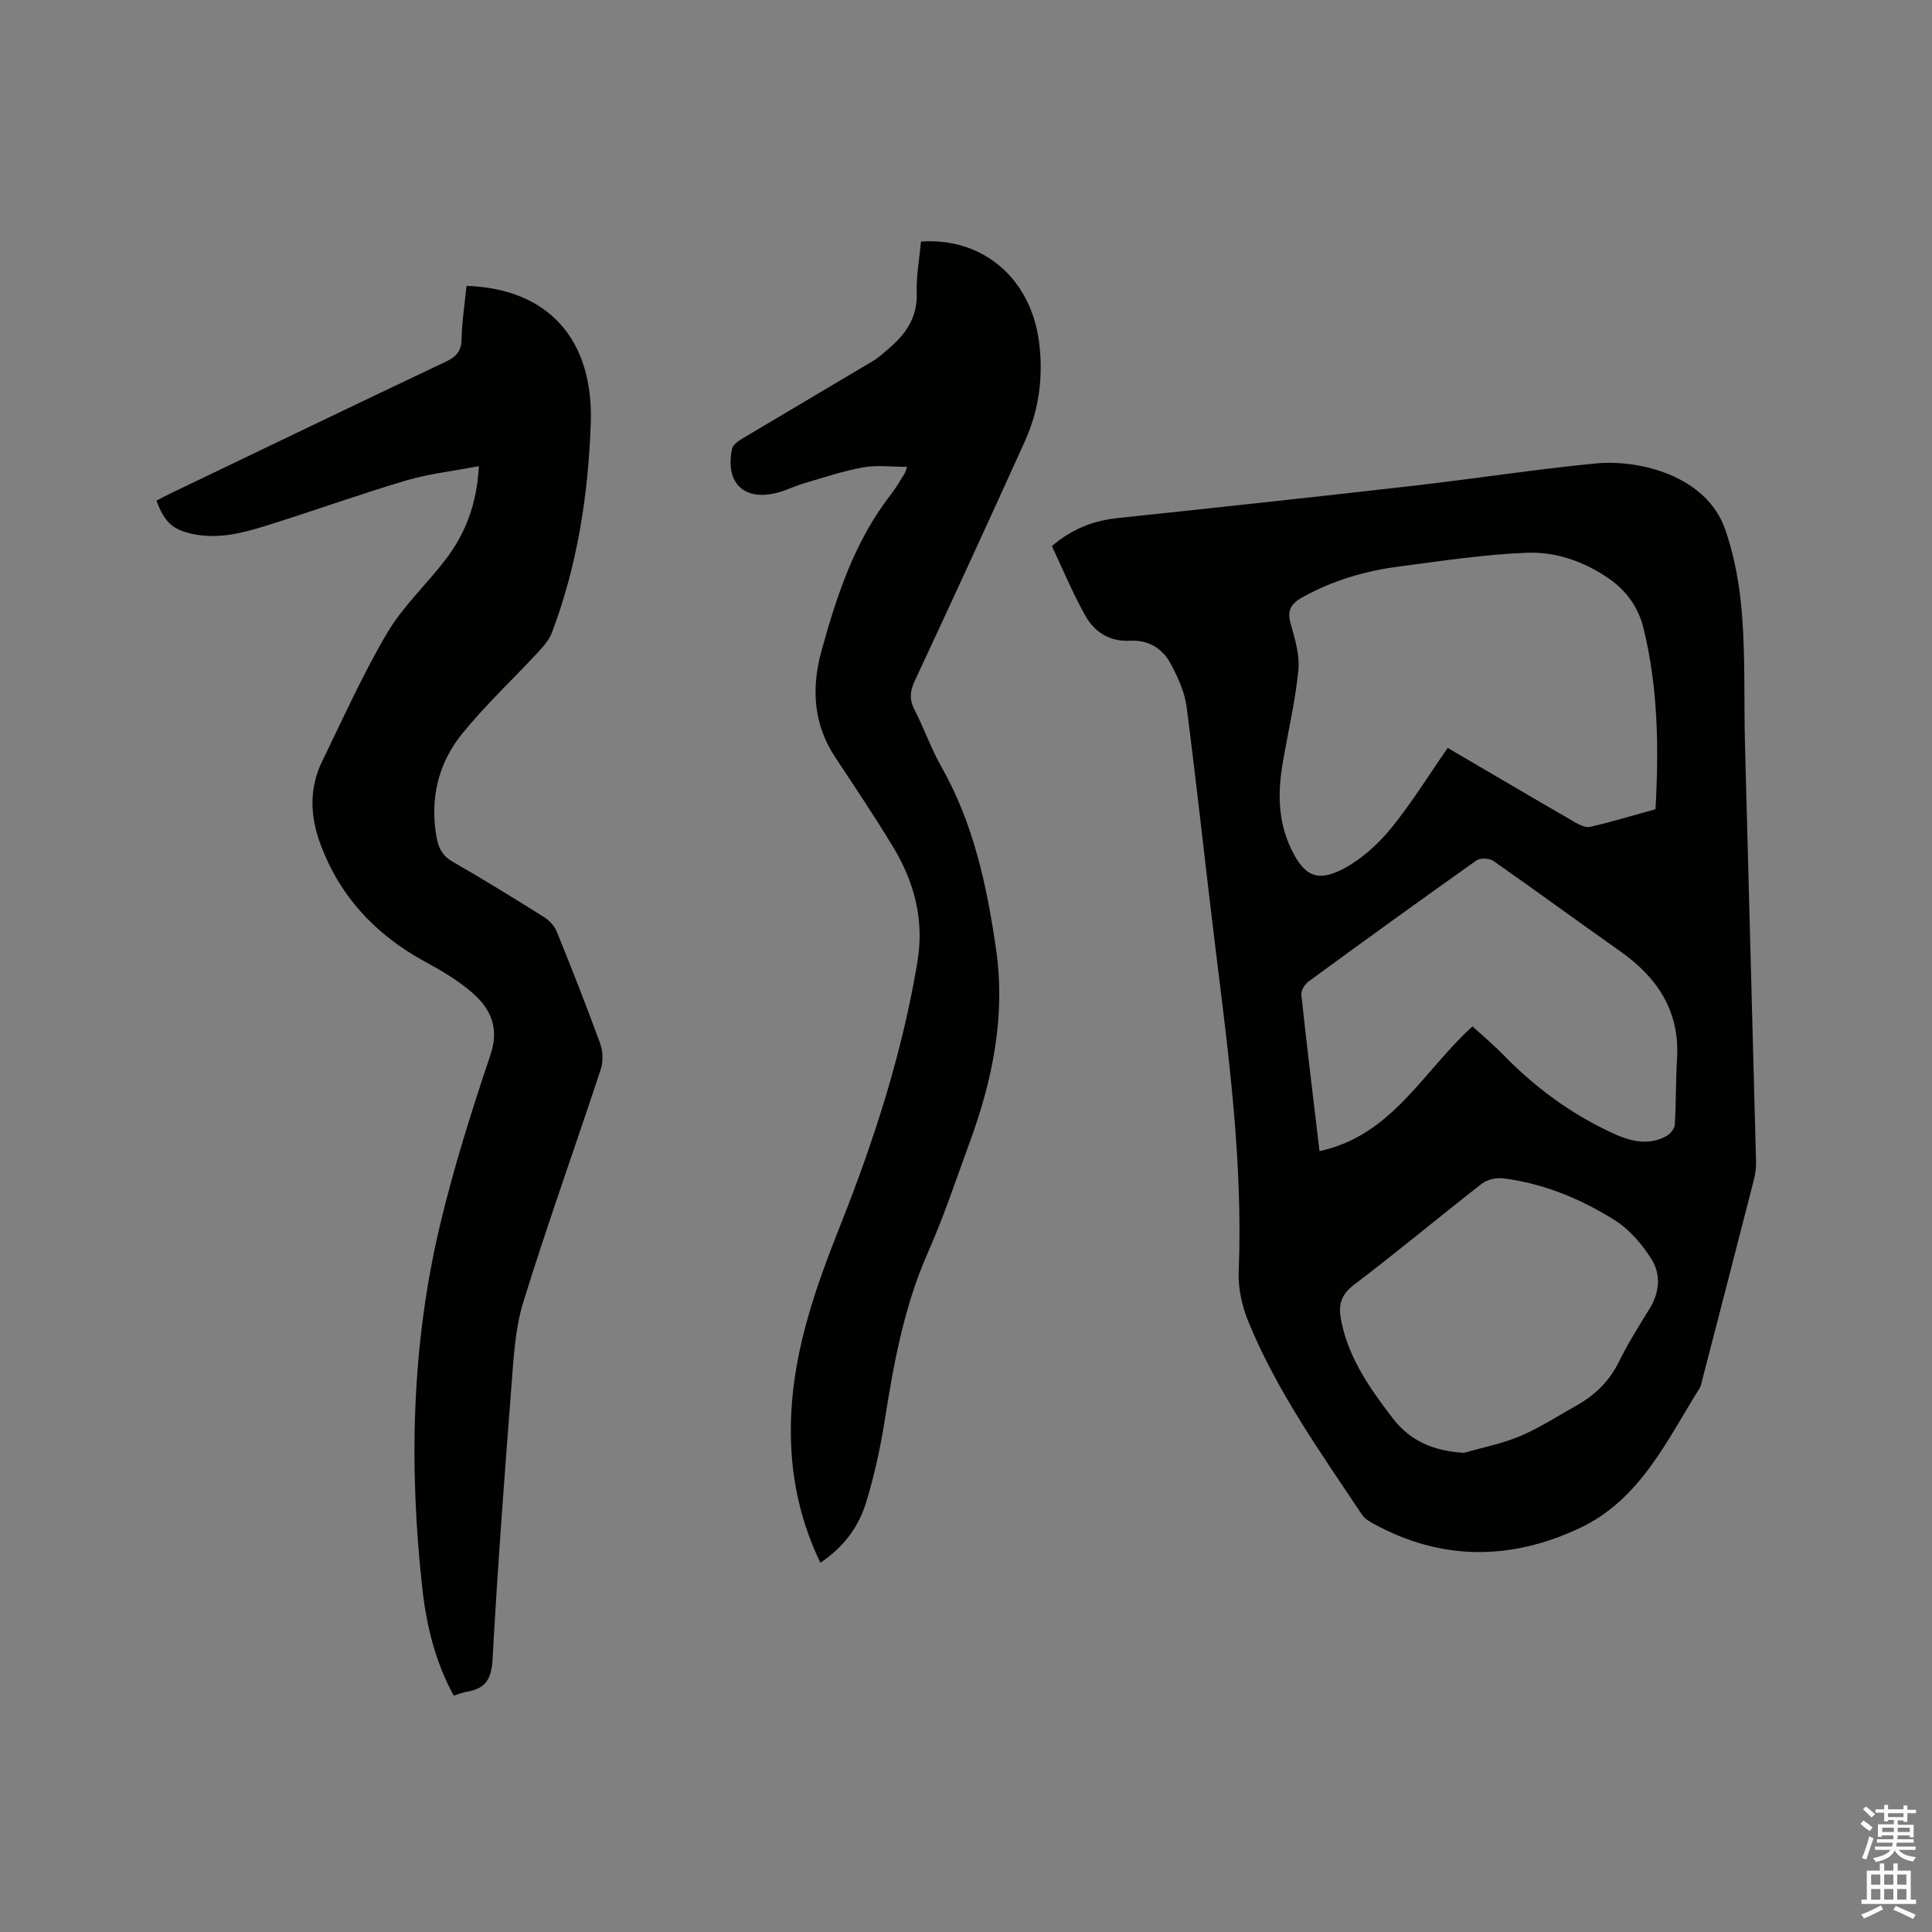
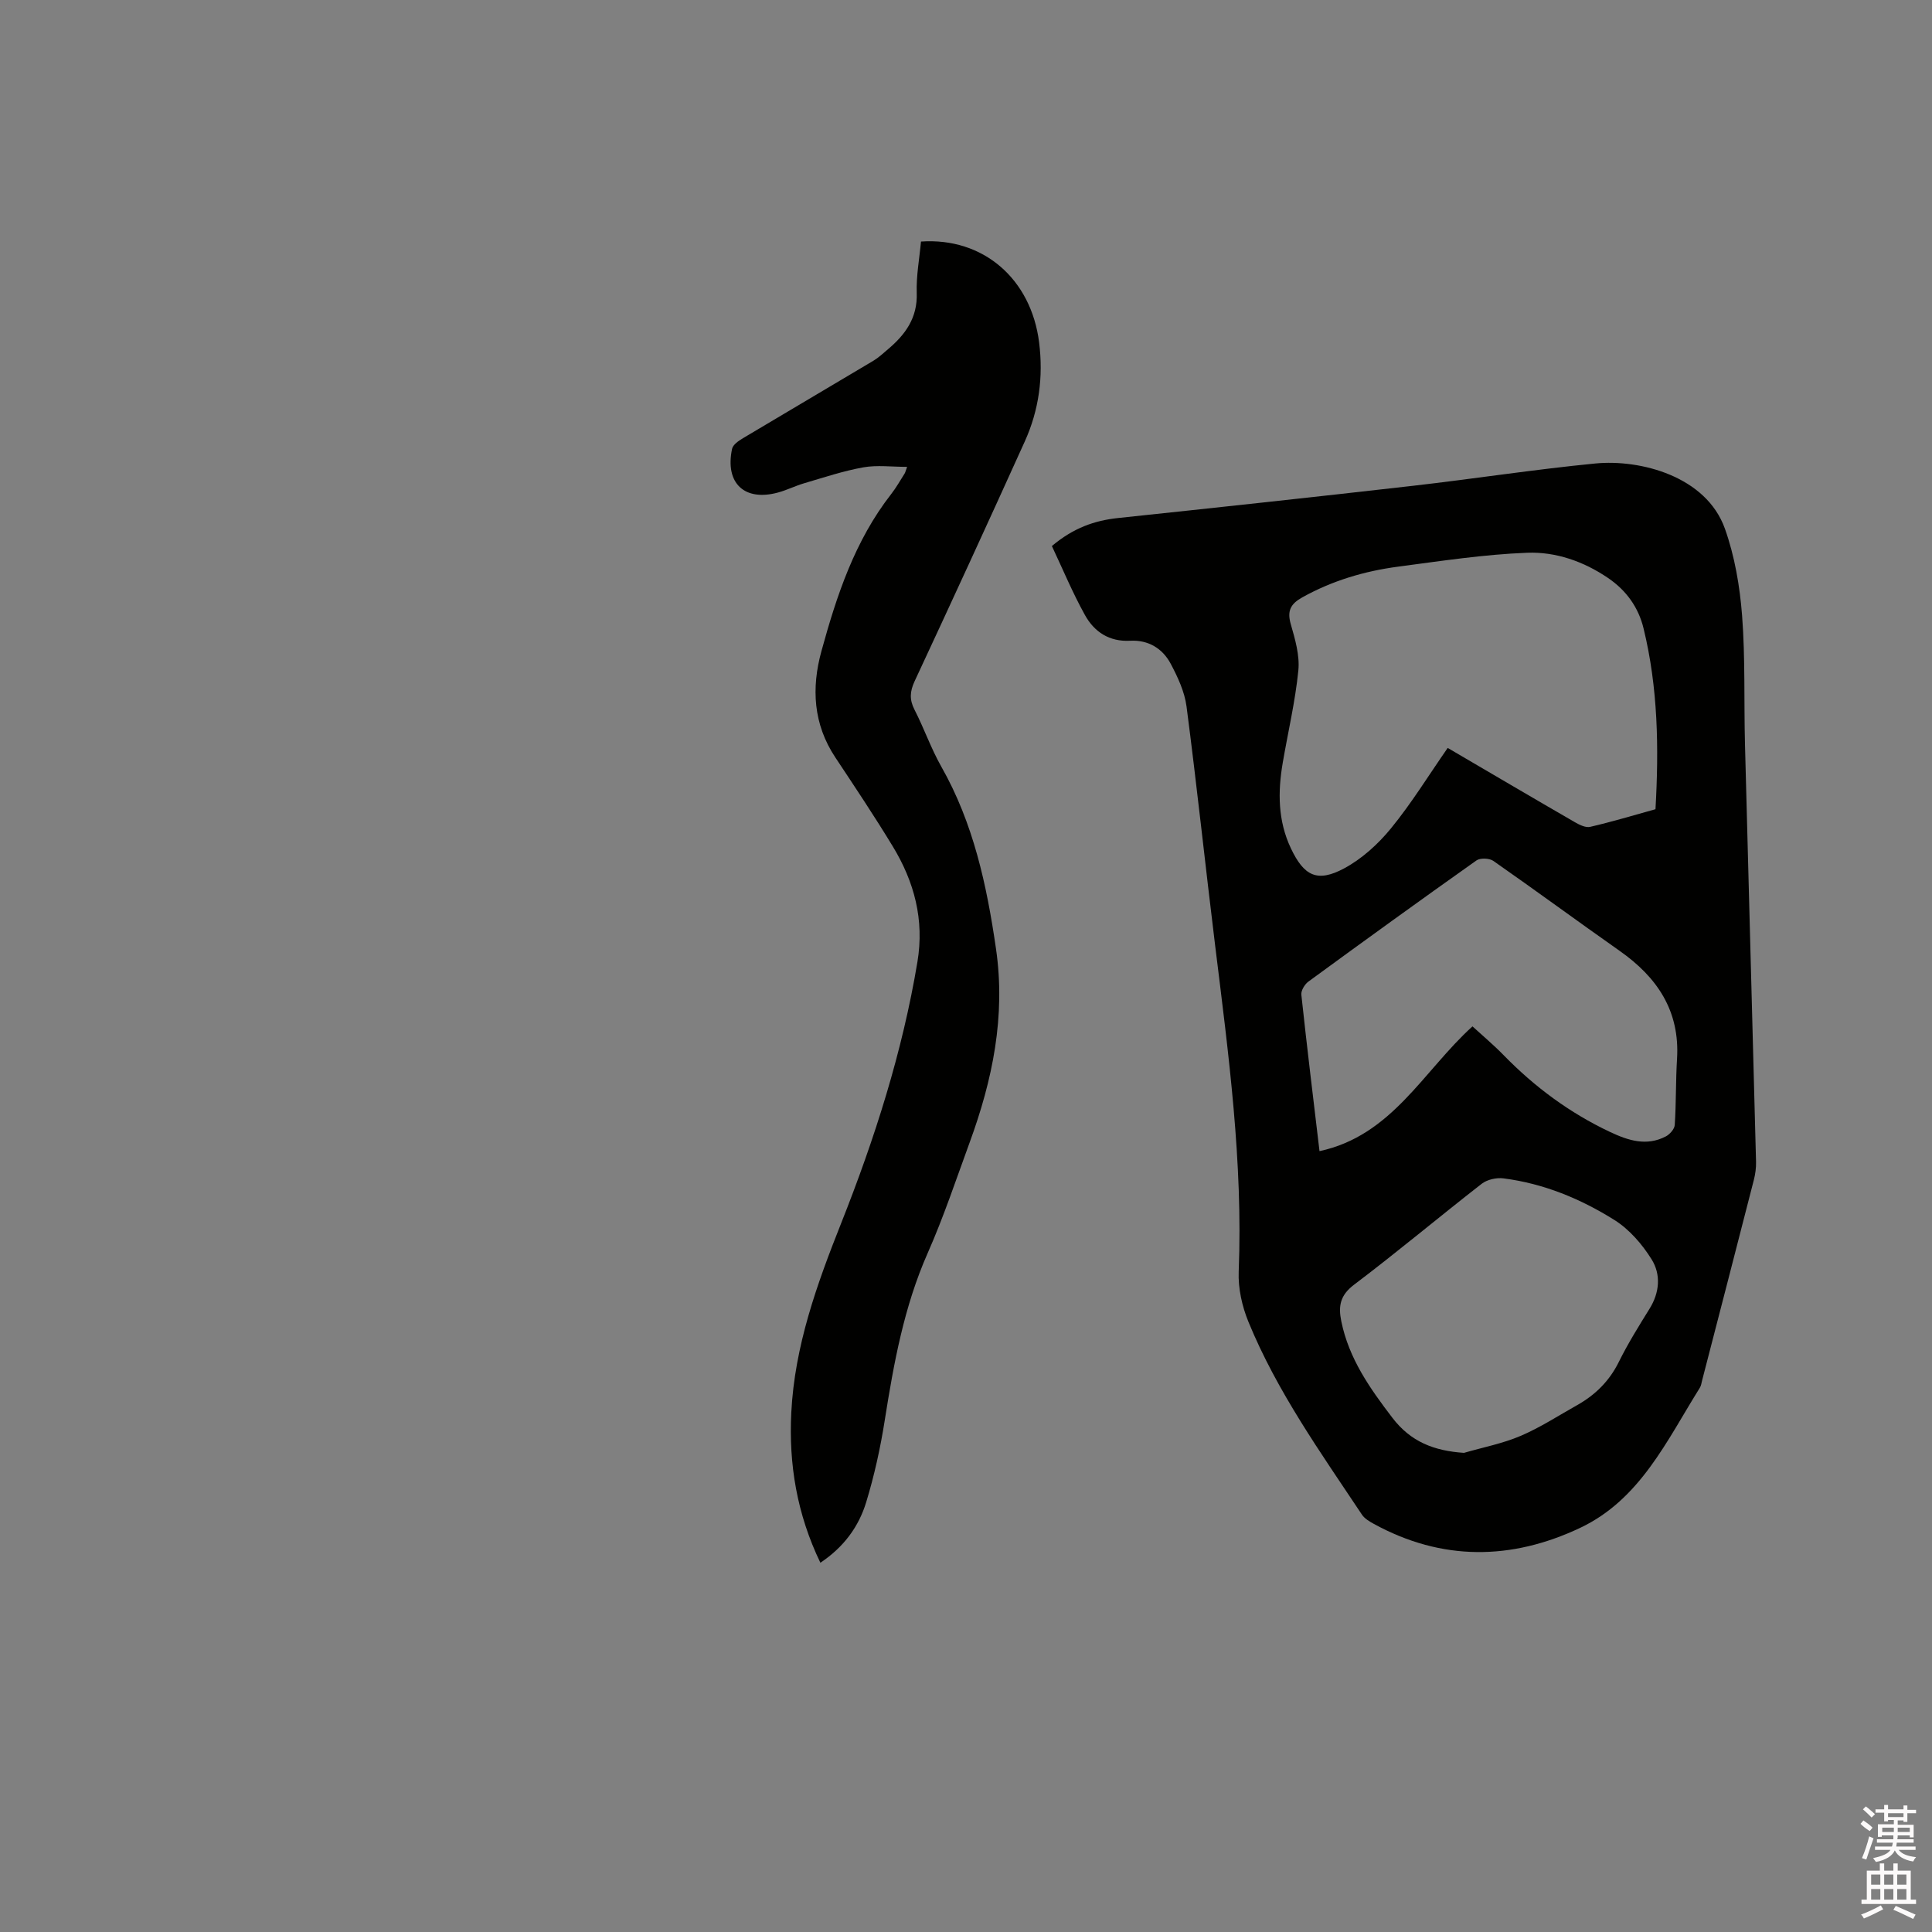
<svg xmlns="http://www.w3.org/2000/svg" enable-background="new 0 0 400 400" viewBox="0 0 400 400">
  <rect x="0" y="0" width="400" height="400" fill="#808080" stroke="none" />
  <path d="m385.2 377.6.6-.7c.6.4 1.3.9 1.9 1.5l-.6.7c-.8-.5-1.4-1-1.9-1.5zm.3 7.1c.6-1.4 1.1-2.9 1.5-4.5.3.1.6.3.9.4-.5 1.4-1 2.9-1.5 4.4zm.2-10.1.6-.6c.7.5 1.3 1.1 1.9 1.6l-.7.7c-.6-.6-1.2-1.2-1.8-1.7zm8.4-.8h.8v.9h1.8v.7h-1.8v1.8h-.8v-.3h-1.2v.9h3.3v2.6h-.8v-.4h-2.5c0 .3 0 .6-.1.8h3.4v.7h-3.5c0 .3-.1.6-.1.8h4v.7h-3.5c.7.9 1.9 1.3 3.6 1.5-.2.2-.4.5-.6.9-1.9-.3-3.2-1.1-3.8-2.3-.5 1.1-1.8 2-3.9 2.4-.2-.3-.4-.5-.6-.8 1.9-.4 3.1-.9 3.6-1.7h-3.2v-.7h3.5c.1-.2.1-.5.2-.8h-3.3v-.7h3.4c0-.2 0-.5 0-.8h-2.4v.3h-.8v-2.6h3.3v-.9h-1.2v.3h-.8v-1.8h-1.8v-.7h1.8v-.9h.8v.9h3.2zm-4.4 5.5h2.4c0-.3 0-.6 0-.9h-2.4zm1.2-3.1h3.2v-.8h-3.2zm4.4 2.2h-2.4v.9h2.5v-.9z" fill="#fcfafa" />
  <path d="m389.2 385.8h.9v1.5h1.9v-1.5h.9v1.5h2.7v6h1.1v.9h-11.3v-.9h1.1v-6h2.7zm.2 8.7.5.8c-1.2.6-2.5 1.3-4 1.9-.2-.3-.3-.6-.6-.8 1.6-.6 3-1.3 4.1-1.9zm-2-4.3h1.9v-2.1h-1.9zm0 3.1h1.9v-2.2h-1.9zm2.7-3.1h1.9v-2.1h-1.9zm0 3.1h1.9v-2.2h-1.9zm2.4 1.3c1.4.6 2.7 1.2 4.1 1.8l-.5.9c-1.5-.7-2.8-1.4-4.1-1.9zm2.2-6.5h-1.9v2.1h1.9zm-1.9 5.2h1.9v-2.2h-1.9z" fill="#fcfafa" />
  <g fill="#010100">
    <path d="m217.78 113.05c4.46-3.75 8.82-5.28 13.71-5.8 20.33-2.15 40.65-4.34 60.95-6.66 12.63-1.44 25.2-3.4 37.85-4.63 9.31-.91 22.95 2.63 26.83 13.49 2.03 5.7 3.09 11.92 3.56 17.98.68 8.85.37 17.78.6 26.67.74 28.82 1.55 57.64 2.29 86.46.03 1.25-.15 2.54-.46 3.75-3.54 13.84-7.13 27.67-10.71 41.51-.13.51-.2 1.08-.47 1.51-6.83 10.9-12.33 23.11-24.78 29-14.23 6.73-28.62 6.89-42.7-.82-.91-.5-1.92-1.09-2.47-1.91-8.56-12.87-17.58-25.49-23.49-39.89-1.33-3.23-2.17-6.98-2.03-10.44.9-22.68-2.11-45.05-4.87-67.45-2.03-16.51-3.78-33.05-5.93-49.55-.4-3.05-1.81-6.07-3.27-8.83-1.69-3.19-4.65-4.98-8.38-4.78-4.36.24-7.47-1.85-9.4-5.35-2.55-4.59-4.57-9.47-6.83-14.26zm124.97 54.49c.72-12.7.53-25.17-2.47-37.44-1.06-4.36-3.56-7.85-7.33-10.42-5.06-3.45-10.83-5.46-16.74-5.24-8.94.34-17.86 1.71-26.75 2.88-6.96.92-13.63 2.9-19.84 6.36-2.4 1.34-3.18 2.77-2.38 5.54.89 3.11 1.88 6.47 1.57 9.59-.64 6.41-2.14 12.73-3.23 19.1-1.04 6.06-1.02 12.03 1.69 17.74 2.7 5.69 5.43 7.12 10.98 4.16 3.69-1.97 7.07-5.04 9.74-8.31 4.25-5.2 7.8-10.98 11.74-16.65 8.8 5.15 17.56 10.31 26.35 15.39.94.54 2.22 1.17 3.15.95 4.53-1.05 8.98-2.39 13.52-3.65zm-37.89 44.96c2.16 1.98 4.43 3.88 6.48 5.99 6.42 6.58 13.67 11.94 22 15.87 3.78 1.78 7.54 2.99 11.52.94.84-.43 1.83-1.54 1.88-2.4.3-4.54.19-9.11.47-13.65.62-9.95-4.1-16.92-11.9-22.4-8.75-6.15-17.36-12.49-26.13-18.61-.82-.57-2.71-.65-3.49-.1-11.67 8.26-23.25 16.64-34.79 25.08-.77.56-1.56 1.86-1.47 2.73 1.15 10.73 2.46 21.44 3.76 32.38 15.01-3.21 21.47-16.59 31.67-25.83zm-1.76 88.3c3.92-1.14 7.99-1.92 11.72-3.51 4.06-1.73 7.82-4.19 11.69-6.36 3.77-2.12 6.69-4.99 8.65-8.96 1.87-3.78 4.12-7.4 6.35-10.99 2.11-3.39 2.39-7.11.44-10.24-1.94-3.12-4.6-6.2-7.68-8.14-7.01-4.4-14.67-7.57-22.99-8.63-1.45-.19-3.38.24-4.51 1.12-8.86 6.89-17.46 14.12-26.42 20.89-2.9 2.19-3.29 4.42-2.65 7.57 1.57 7.73 5.91 13.88 10.58 19.99 3.81 4.99 8.64 6.84 14.82 7.26z" />
-     <path d="m99.14 96.51c-5.32 1.02-10.27 1.57-14.99 2.95-9.13 2.69-18.09 5.92-27.17 8.79-5.54 1.75-11.13 3.57-17.1 2.3-4.13-.88-5.8-2.4-7.49-6.9.95-.49 1.92-1.02 2.93-1.5 18.99-9.11 37.97-18.26 57.01-27.28 2.19-1.04 3.19-2.19 3.24-4.71.07-3.67.66-7.33 1.02-10.97 16.9.56 26.35 11.04 25.72 28.55-.53 14.79-2.77 29.3-8.04 43.22-.56 1.49-1.71 2.83-2.82 4.02-5.24 5.65-10.91 10.95-15.75 16.91-5.01 6.17-6.74 13.57-5.3 21.55.39 2.17 1.24 3.78 3.33 4.98 6.43 3.68 12.74 7.58 19.02 11.53 1.06.67 2.07 1.81 2.54 2.97 3.1 7.65 6.13 15.33 8.95 23.08.59 1.61.68 3.74.15 5.36-5.29 16.08-11.04 32.02-16.04 48.19-1.72 5.56-2.01 11.63-2.47 17.51-1.46 18.81-2.86 37.63-3.9 56.46-.22 3.98-1.36 6.07-5.2 6.71-.92.15-1.8.52-2.84.83-3.82-6.99-5.65-14.5-6.5-22.18-2.8-25.24-2.24-50.41 3.65-75.2 2.84-11.93 6.55-23.67 10.46-35.3 1.85-5.51.08-9.43-3.62-12.71-2.97-2.63-6.51-4.7-10.02-6.61-10.17-5.56-17.59-13.48-21.61-24.41-2.08-5.67-2.33-11.43.38-16.99 4.36-8.93 8.43-18.06 13.47-26.6 3.24-5.49 8.11-10 12.03-15.12 4.17-5.42 6.56-11.58 6.96-19.43z" />
-     <path d="m169.85 323.55c-4.86-10.09-6.57-20.4-6.02-31.13.7-13.75 5.28-26.47 10.3-39.11 6.96-17.54 12.69-35.45 15.81-54.14 1.46-8.76-.65-16.61-5.11-23.95-3.79-6.24-7.85-12.32-11.89-18.41-4.57-6.88-4.97-14.36-2.88-21.97 3.17-11.55 6.92-22.91 14.46-32.56 1.04-1.33 1.87-2.83 2.78-4.25.11-.17.15-.38.51-1.37-3.2 0-6.22-.41-9.07.1-4.14.74-8.18 2.1-12.24 3.29-1.82.53-3.55 1.41-5.38 1.91-6.98 1.92-11.06-1.9-9.55-9.04.18-.86 1.36-1.66 2.26-2.2 8.99-5.37 18.02-10.67 27.01-16.04 1.08-.65 2.02-1.54 2.99-2.36 3.62-3.05 6.15-6.52 5.97-11.66-.12-3.55.56-7.13.88-10.65 12.9-.89 22.81 7.74 24.46 20.9.89 7.13-.03 13.99-2.97 20.49-7.5 16.59-15.11 33.12-22.8 49.62-.99 2.13-1.11 3.82-.03 5.92 1.98 3.86 3.41 8.01 5.54 11.77 6.66 11.73 9.42 24.54 11.33 37.72 2.03 13.98-.72 27.18-5.47 40.15-2.8 7.65-5.38 15.41-8.67 22.85-4.9 11.09-7.02 22.78-8.89 34.61-.9 5.73-2.16 11.45-3.85 16.99-1.54 5.04-4.61 9.27-9.48 12.52z" />
+     <path d="m169.85 323.55c-4.86-10.09-6.57-20.4-6.02-31.13.7-13.75 5.28-26.47 10.3-39.11 6.96-17.54 12.69-35.45 15.81-54.14 1.46-8.76-.65-16.61-5.11-23.95-3.79-6.24-7.85-12.32-11.89-18.41-4.57-6.88-4.97-14.36-2.88-21.97 3.17-11.55 6.92-22.91 14.46-32.56 1.04-1.33 1.87-2.83 2.78-4.25.11-.17.15-.38.51-1.37-3.2 0-6.22-.41-9.07.1-4.14.74-8.18 2.1-12.24 3.29-1.82.53-3.55 1.41-5.38 1.91-6.98 1.92-11.06-1.9-9.55-9.04.18-.86 1.36-1.66 2.26-2.2 8.99-5.37 18.02-10.67 27.01-16.04 1.08-.65 2.02-1.54 2.99-2.36 3.62-3.05 6.15-6.52 5.97-11.66-.12-3.55.56-7.13.88-10.65 12.9-.89 22.81 7.74 24.46 20.9.89 7.13-.03 13.99-2.97 20.49-7.5 16.59-15.11 33.12-22.8 49.62-.99 2.13-1.11 3.82-.03 5.92 1.98 3.86 3.41 8.01 5.54 11.77 6.66 11.73 9.42 24.54 11.33 37.72 2.03 13.98-.72 27.18-5.47 40.15-2.8 7.65-5.38 15.41-8.67 22.85-4.9 11.09-7.02 22.78-8.89 34.61-.9 5.73-2.16 11.45-3.85 16.99-1.54 5.04-4.61 9.27-9.48 12.52" />
  </g>
</svg>